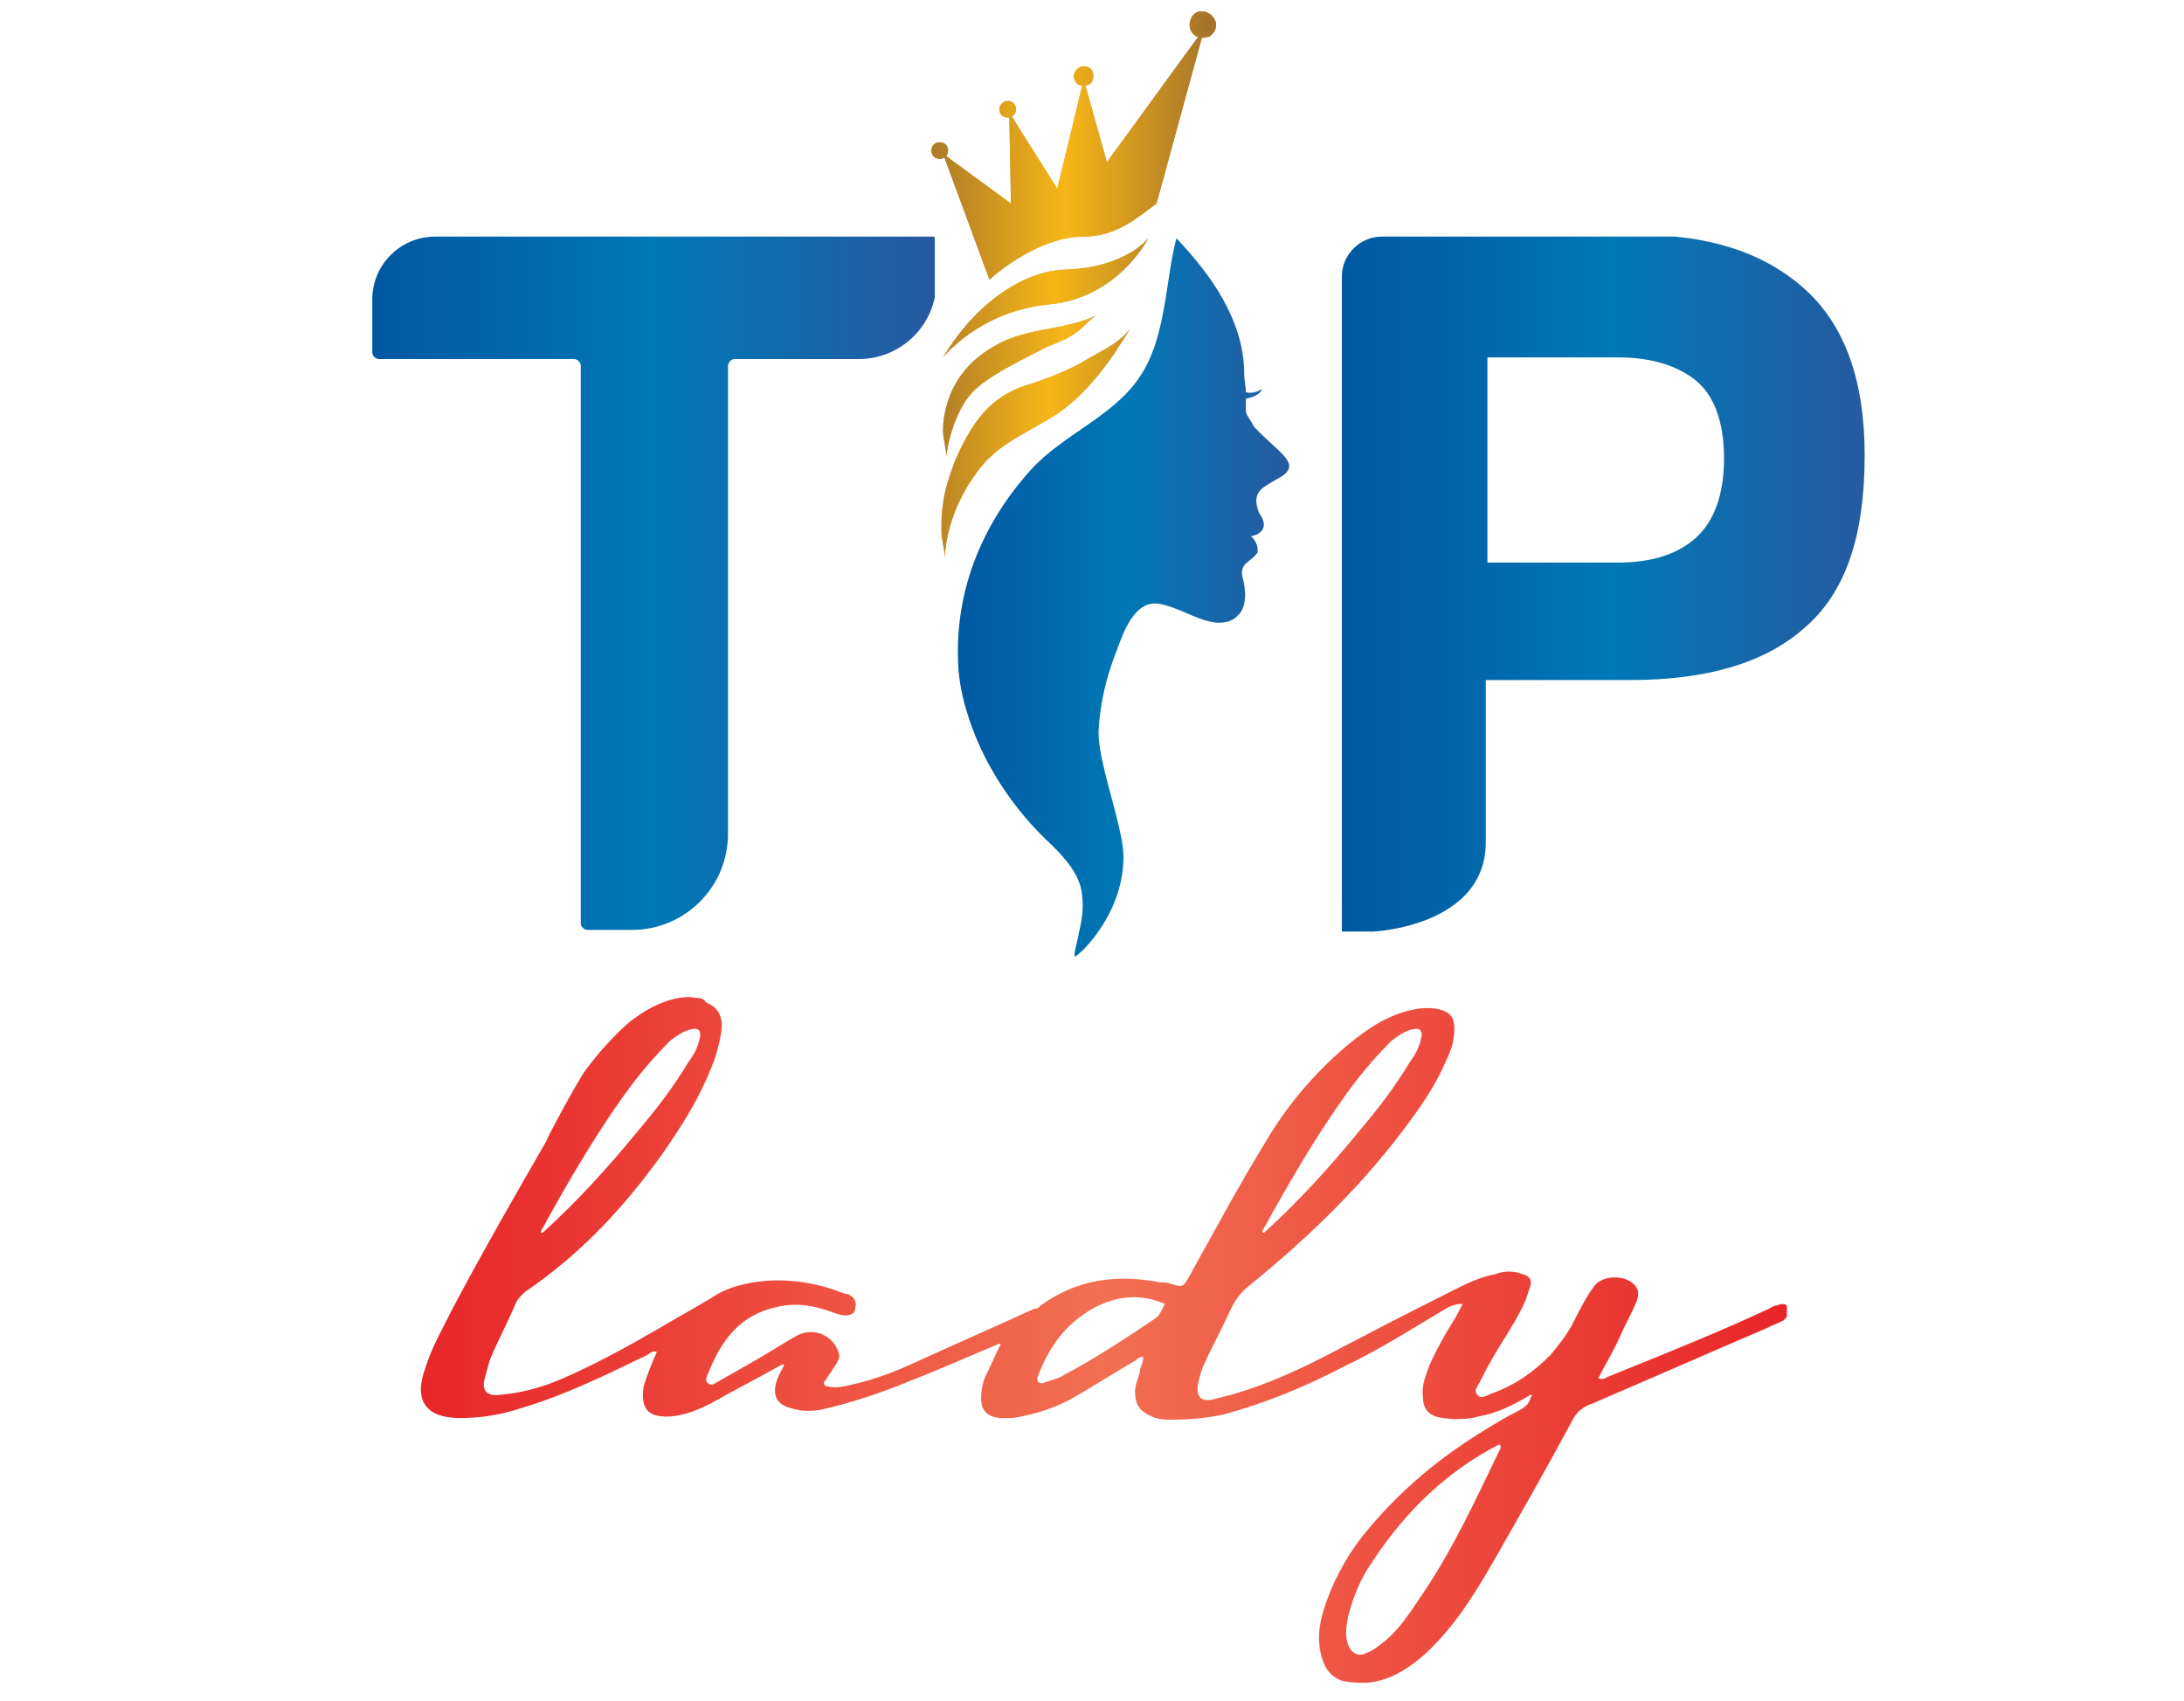
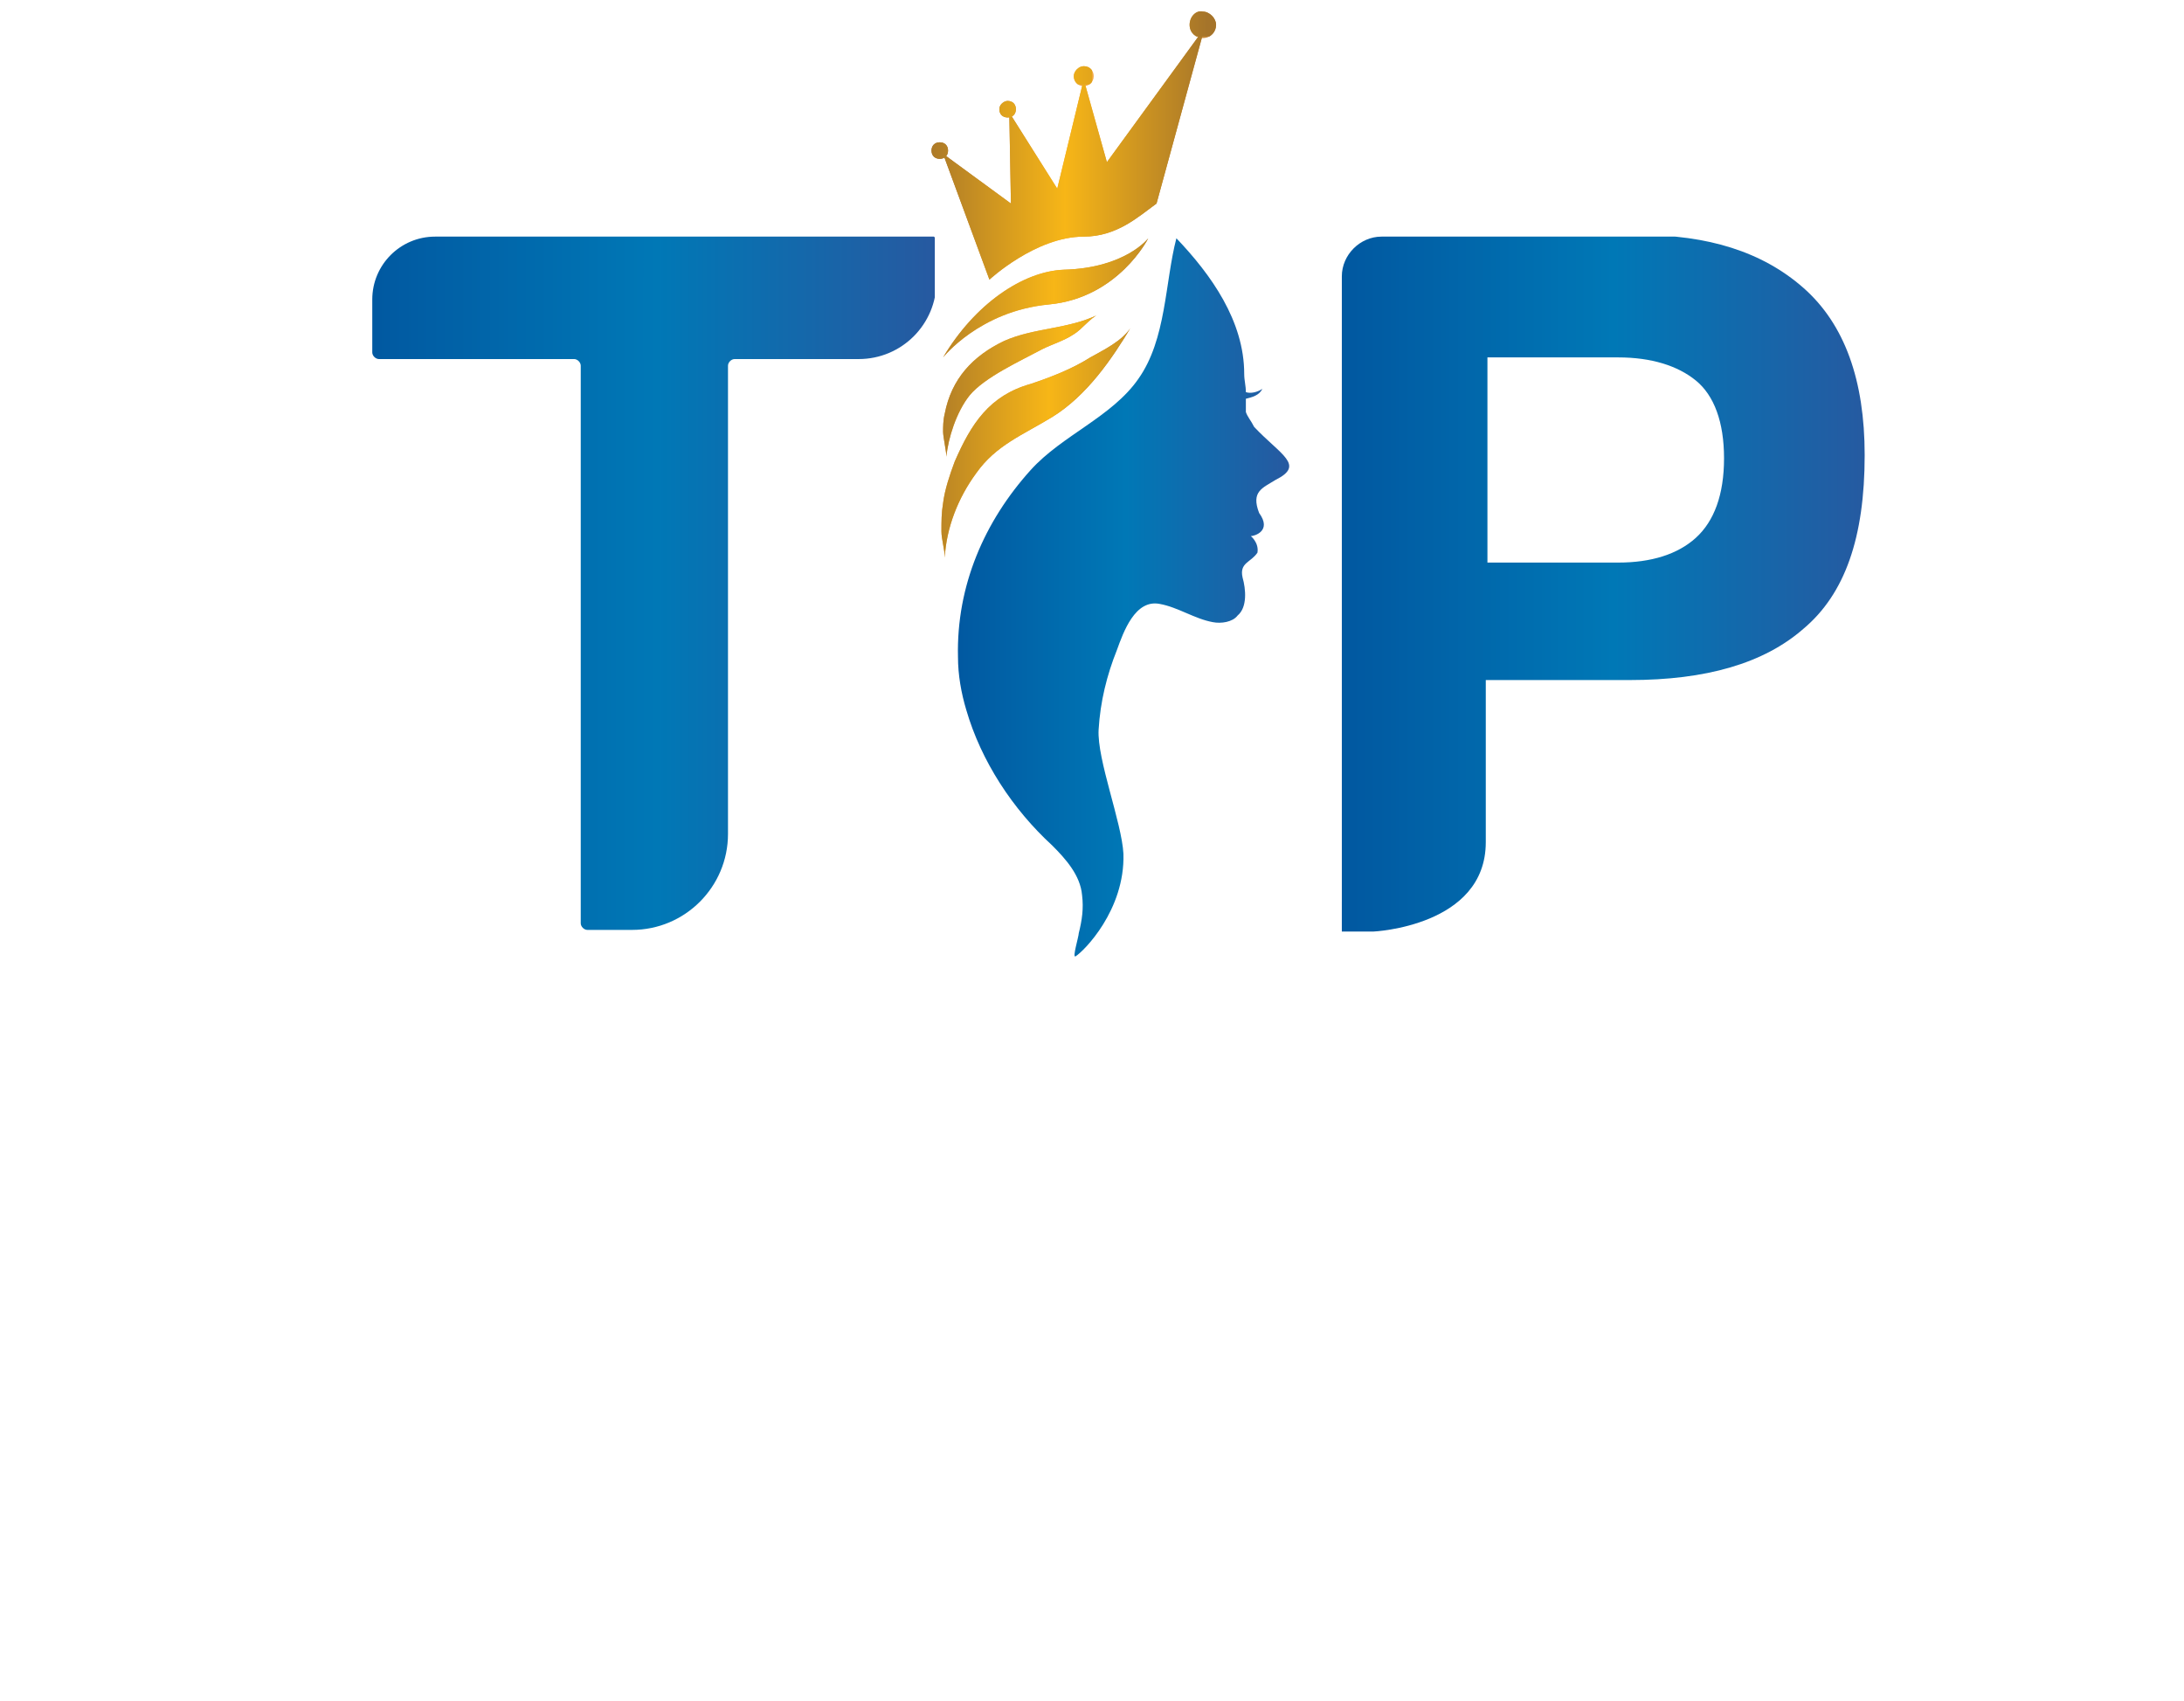
<svg xmlns="http://www.w3.org/2000/svg" xmlns:xlink="http://www.w3.org/1999/xlink" version="1.1" id="Layer_1" x="0px" y="0px" viewBox="0 0 132 102.8" style="enable-background:new 0 0 132 102.8;" xml:space="preserve">
  <style type="text/css">
	.st0{clip-path:url(#SVGID_2_);fill:url(#SVGID_3_);}
	.st1{clip-path:url(#SVGID_5_);fill:url(#SVGID_6_);}
	.st2{clip-path:url(#SVGID_8_);fill:url(#SVGID_9_);}
	.st3{clip-path:url(#SVGID_11_);fill:url(#SVGID_12_);}
	.st4{clip-path:url(#SVGID_14_);fill:url(#SVGID_15_);}
	.st5{clip-path:url(#SVGID_17_);fill:url(#SVGID_18_);}
	.st6{clip-path:url(#SVGID_20_);fill:url(#SVGID_21_);}
	.st7{clip-path:url(#SVGID_23_);fill:url(#SVGID_24_);}
	.st8{clip-path:url(#SVGID_26_);fill:url(#SVGID_27_);}
	.st9{clip-path:url(#SVGID_29_);fill:url(#SVGID_30_);}
	.st10{clip-path:url(#SVGID_32_);fill:url(#SVGID_33_);}
	.st11{clip-path:url(#SVGID_35_);fill:url(#SVGID_36_);}
	.st12{clip-path:url(#SVGID_38_);fill:url(#SVGID_39_);}
	.st13{clip-path:url(#SVGID_41_);fill:url(#SVGID_42_);}
	.st14{clip-path:url(#SVGID_44_);fill:url(#SVGID_45_);}
	.st15{clip-path:url(#SVGID_47_);fill:url(#SVGID_48_);}
	.st16{clip-path:url(#SVGID_50_);fill:url(#SVGID_51_);}
	.st17{clip-path:url(#SVGID_53_);fill:url(#SVGID_54_);}
	.st18{clip-path:url(#SVGID_56_);fill:url(#SVGID_57_);}
	.st19{clip-path:url(#SVGID_59_);fill:url(#SVGID_60_);}
	.st20{clip-path:url(#SVGID_62_);fill:url(#SVGID_63_);}
</style>
  <g>
    <g>
      <g>
        <g>
          <g>
            <defs>
              <path id="SVGID_1_" d="M26.3,14.3c-2.1,0-3.8,1.7-3.8,3.8v3.2c0,0.2,0.2,0.4,0.4,0.4h11.8c0.2,0,0.4,0.2,0.4,0.4v33.7        c0,0.2,0.2,0.4,0.4,0.4h2.7c3.2,0,5.8-2.6,5.8-5.8V22.1c0-0.2,0.2-0.4,0.4-0.4h7.5c2.6,0,4.7-2.1,4.7-4.7v-2.4        c0-0.2-0.2-0.4-0.4-0.4C56.1,14.3,26.3,14.3,26.3,14.3z" />
            </defs>
            <clipPath id="SVGID_2_">
              <use xlink:href="#SVGID_1_" style="overflow:visible;" />
            </clipPath>
            <linearGradient id="SVGID_3_" gradientUnits="userSpaceOnUse" x1="-1090.94" y1="119.401" x2="-1090.275" y2="119.401" gradientTransform="matrix(51.1 0 0 51.1 55769.508 -6066.105)">
              <stop offset="0" style="stop-color:#0159A1" />
              <stop offset="0.5" style="stop-color:#0078B6" />
              <stop offset="1" style="stop-color:#2759A0" />
            </linearGradient>
            <rect x="22.5" y="14.3" class="st0" width="34" height="42" />
          </g>
        </g>
        <g>
          <g>
            <defs>
              <path id="SVGID_4_" d="M71.1,14.4c-0.7,2.7-0.6,6.1-2.3,8.5c-1.6,2.3-4.6,3.4-6.5,5.5c-2.8,3.1-4.5,7-4.4,11.3        c0,1.1,0.2,2.2,0.5,3.2c0.9,3.1,2.8,6,5.2,8.2c0.8,0.8,1.7,1.8,1.8,3c0.1,0.8,0,1.5-0.2,2.3c0,0.2-0.4,1.5-0.2,1.4        c0.5-0.3,3-2.8,2.9-6.2c-0.1-1.9-1.6-5.7-1.5-7.5c0.1-1.7,0.5-3.3,1.1-4.8c0.4-1.1,1.1-3.1,2.6-2.8c1.1,0.2,2.1,0.9,3.2,1.1        c0.5,0.1,1.2,0,1.5-0.4c0.6-0.5,0.5-1.6,0.3-2.3c-0.2-0.9,0.5-0.9,0.9-1.5c0.1-0.6-0.4-1-0.4-1c0.2,0,1.3-0.3,0.5-1.4        c-0.5-1.3,0.2-1.5,1-2c1.8-0.9,0.3-1.5-1.3-3.2c-0.2-0.4-0.4-0.6-0.5-0.9c0-0.2,0-0.5,0-0.8c0.4-0.1,0.8-0.2,1-0.6        c-0.3,0.2-0.7,0.3-1,0.2c0-0.4-0.1-0.7-0.1-1.1C75.2,19.4,73.2,16.6,71.1,14.4L71.1,14.4z" />
            </defs>
            <clipPath id="SVGID_5_">
              <use xlink:href="#SVGID_4_" style="overflow:visible;" />
            </clipPath>
            <linearGradient id="SVGID_6_" gradientUnits="userSpaceOnUse" x1="-1076.541" y1="121.053" x2="-1075.875" y2="121.053" gradientTransform="matrix(30.132 0 0 30.132 32496.273 -3611.47)">
              <stop offset="0" style="stop-color:#0159A1" />
              <stop offset="0.5" style="stop-color:#0078B6" />
              <stop offset="1" style="stop-color:#2759A0" />
            </linearGradient>
            <rect x="57.8" y="14.4" class="st1" width="21.2" height="43.4" />
          </g>
        </g>
        <g>
          <g>
            <defs>
              <path id="SVGID_7_" d="M65.9,21.6c-1.1,0.7-2.4,1.2-3.6,1.6c-2.5,0.7-3.6,2.4-4.6,4.7c-0.3,0.8-0.6,1.7-0.7,2.5        c-0.1,0.6-0.1,1.1-0.1,1.7c0,0.5,0.2,1.1,0.2,1.6c0.1-1.8,0.8-3.6,1.9-5.1c1.2-1.7,2.8-2.3,4.6-3.4c2.1-1.3,3.6-3.5,4.8-5.5        C67.9,20.6,66.6,21.2,65.9,21.6" />
            </defs>
            <clipPath id="SVGID_8_">
              <use xlink:href="#SVGID_7_" style="overflow:visible;" />
            </clipPath>
            <linearGradient id="SVGID_9_" gradientUnits="userSpaceOnUse" x1="-1081.848" y1="108.86" x2="-1081.182" y2="108.86" gradientTransform="matrix(32.119 12.77 -12.77 32.119 36186.398 10340.095)">
              <stop offset="0" style="stop-color:#784F2B" />
              <stop offset="0.5" style="stop-color:#FAAF43" />
              <stop offset="1" style="stop-color:#784F2B" />
            </linearGradient>
            <polygon class="st2" points="58.4,15.9 73.1,21.7 66.8,37.7 52.1,31.9      " />
          </g>
        </g>
        <g>
          <g>
            <defs>
              <path id="SVGID_10_" d="M60.7,20.6c-1.9,0.9-3.2,2.3-3.6,4.4C57,25.4,57,25.8,57,26.1c0,0.3,0.2,1.2,0.2,1.5        c0.1-1.1,0.6-2.7,1.4-3.7c0.9-1.1,3.1-2.1,4.4-2.8c0.6-0.3,1.3-0.5,1.9-0.9c0.5-0.3,1-1,1.5-1.2        C64.6,19.9,62.5,19.8,60.7,20.6" />
            </defs>
            <clipPath id="SVGID_11_">
              <use xlink:href="#SVGID_10_" style="overflow:visible;" />
            </clipPath>
            <linearGradient id="SVGID_12_" gradientUnits="userSpaceOnUse" x1="-1081.804" y1="108.9" x2="-1081.139" y2="108.9" gradientTransform="matrix(32.089 12.758 -12.758 32.089 36152.887 10325.935)">
              <stop offset="0" style="stop-color:#784F2B" />
              <stop offset="0.5" style="stop-color:#FAAF43" />
              <stop offset="1" style="stop-color:#784F2B" />
            </linearGradient>
            <polygon class="st3" points="58.3,15.8 69.4,20.3 65.2,30.9 54.1,26.5      " />
          </g>
        </g>
        <g>
          <g>
            <defs>
              <path id="SVGID_13_" d="M64.3,16.3c-2.5,0.1-5.4,2.1-7.3,5.3c0,0,2.2-2.8,6.4-3.2c4.2-0.4,6-4,6-4S68.1,16.2,64.3,16.3" />
            </defs>
            <clipPath id="SVGID_14_">
              <use xlink:href="#SVGID_13_" style="overflow:visible;" />
            </clipPath>
            <linearGradient id="SVGID_15_" gradientUnits="userSpaceOnUse" x1="-1081.868" y1="108.972" x2="-1081.202" y2="108.972" gradientTransform="matrix(32.128 12.774 -12.774 32.128 36201.074 10331.631)">
              <stop offset="0" style="stop-color:#784F2B" />
              <stop offset="0.5" style="stop-color:#FAAF43" />
              <stop offset="1" style="stop-color:#784F2B" />
            </linearGradient>
            <polygon class="st4" points="58.7,10.1 71.9,15.4 67.7,25.9 54.5,20.6      " />
          </g>
        </g>
        <g>
          <g>
            <defs>
              <path id="SVGID_16_" d="M66.9,9.8l-1.4-5l-1.6,6.6L61,6.8l0.1,5.5l-4.1-3l2.8,7.6c0,0,2.8-2.6,5.7-2.6c2,0,3.3-1.2,4.4-2        l2.9-10.6l0,0L66.9,9.8z" />
            </defs>
            <clipPath id="SVGID_17_">
              <use xlink:href="#SVGID_16_" style="overflow:visible;" />
            </clipPath>
            <linearGradient id="SVGID_18_" gradientUnits="userSpaceOnUse" x1="-1081.836" y1="109.103" x2="-1081.17" y2="109.103" gradientTransform="matrix(32.109 12.766 -12.766 32.109 36183.793 10312.934)">
              <stop offset="0" style="stop-color:#784F2B" />
              <stop offset="0.5" style="stop-color:#FAAF43" />
              <stop offset="1" style="stop-color:#784F2B" />
            </linearGradient>
            <polygon class="st5" points="59.1,-3.7 77.9,3.8 70.6,22.3 51.7,14.8      " />
          </g>
        </g>
        <g>
          <g>
            <defs>
              <path id="SVGID_19_" d="M71.9,1.5c0,0.5,0.4,0.8,0.8,0.8c0.5,0,0.8-0.4,0.8-0.8s-0.4-0.8-0.8-0.8C72.3,0.6,71.9,1,71.9,1.5" />
            </defs>
            <clipPath id="SVGID_20_">
              <use xlink:href="#SVGID_19_" style="overflow:visible;" />
            </clipPath>
            <linearGradient id="SVGID_21_" gradientUnits="userSpaceOnUse" x1="-1081.666" y1="109.23" x2="-1081.001" y2="109.23" gradientTransform="matrix(31.921 12.691 -12.691 31.921 35971.809 10236.785)">
              <stop offset="0" style="stop-color:#784F2B" />
              <stop offset="0.5" style="stop-color:#FAAF43" />
              <stop offset="1" style="stop-color:#784F2B" />
            </linearGradient>
            <polygon class="st6" points="72.1,0.1 74.1,0.9 73.3,2.9 71.3,2.1      " />
          </g>
        </g>
        <g>
          <g>
            <defs>
              <path id="SVGID_22_" d="M64.9,4.6c0,0.3,0.2,0.6,0.6,0.6c0.3,0,0.6-0.2,0.6-0.6c0-0.3-0.2-0.6-0.6-0.6        C65.2,4,64.9,4.3,64.9,4.6" />
            </defs>
            <clipPath id="SVGID_23_">
              <use xlink:href="#SVGID_22_" style="overflow:visible;" />
            </clipPath>
            <linearGradient id="SVGID_24_" gradientUnits="userSpaceOnUse" x1="-1081.961" y1="109.2" x2="-1081.295" y2="109.2" gradientTransform="matrix(32.224 12.812 -12.812 32.224 36319.898 10343.934)">
              <stop offset="0" style="stop-color:#784F2B" />
              <stop offset="0.5" style="stop-color:#FAAF43" />
              <stop offset="1" style="stop-color:#784F2B" />
            </linearGradient>
            <polygon class="st7" points="65.1,3.6 66.5,4.2 65.9,5.5 64.6,5      " />
          </g>
        </g>
        <g>
          <g>
            <defs>
              <path id="SVGID_25_" d="M60.4,6.6c0,0.3,0.2,0.5,0.5,0.5c0.3,0,0.5-0.2,0.5-0.5c0-0.3-0.2-0.5-0.5-0.5        C60.7,6.1,60.4,6.3,60.4,6.6" />
            </defs>
            <clipPath id="SVGID_26_">
              <use xlink:href="#SVGID_25_" style="overflow:visible;" />
            </clipPath>
            <linearGradient id="SVGID_27_" gradientUnits="userSpaceOnUse" x1="-1082.082" y1="109.189" x2="-1081.417" y2="109.189" gradientTransform="matrix(32.385 12.876 -12.876 32.385 36504.258 10401.028)">
              <stop offset="0" style="stop-color:#784F2B" />
              <stop offset="0.5" style="stop-color:#FAAF43" />
              <stop offset="1" style="stop-color:#784F2B" />
            </linearGradient>
            <polygon class="st8" points="60.6,5.8 61.8,6.3 61.3,7.5 60.1,7      " />
          </g>
        </g>
        <g>
          <g>
            <defs>
              <path id="SVGID_28_" d="M56.3,9.1c0,0.3,0.2,0.5,0.5,0.5c0.3,0,0.5-0.2,0.5-0.5s-0.2-0.5-0.5-0.5C56.5,8.6,56.3,8.8,56.3,9.1" />
            </defs>
            <clipPath id="SVGID_29_">
              <use xlink:href="#SVGID_28_" style="overflow:visible;" />
            </clipPath>
            <linearGradient id="SVGID_30_" gradientUnits="userSpaceOnUse" x1="-1082.163" y1="109.148" x2="-1081.498" y2="109.148" gradientTransform="matrix(32.461 12.906 -12.906 32.461 36589.746 10431.196)">
              <stop offset="0" style="stop-color:#784F2B" />
              <stop offset="0.5" style="stop-color:#FAAF43" />
              <stop offset="1" style="stop-color:#784F2B" />
            </linearGradient>
            <polygon class="st9" points="56.4,8.3 57.6,8.7 57.1,9.9 56,9.5      " />
          </g>
        </g>
        <g>
          <g>
            <defs>
              <polygon id="SVGID_31_" points="81.1,56.3 83,56.3 81.1,54.5       " />
            </defs>
            <clipPath id="SVGID_32_">
              <use xlink:href="#SVGID_31_" style="overflow:visible;" />
            </clipPath>
            <linearGradient id="SVGID_33_" gradientUnits="userSpaceOnUse" x1="-741.034" y1="156.456" x2="-740.369" y2="156.456" gradientTransform="matrix(2.882 0 0 2.882 2216.939 -395.547)">
              <stop offset="0" style="stop-color:#0159A1" />
              <stop offset="0.5" style="stop-color:#0078B6" />
              <stop offset="1" style="stop-color:#2759A0" />
            </linearGradient>
            <rect x="81.1" y="54.5" class="st10" width="1.9" height="1.7" />
          </g>
        </g>
        <g>
          <g>
            <defs>
              <path id="SVGID_34_" d="M65.9,21.6c-1.1,0.7-2.4,1.2-3.6,1.6c-2.5,0.7-3.6,2.4-4.6,4.7c-0.3,0.8-0.6,1.7-0.7,2.5        c-0.1,0.6-0.1,1.1-0.1,1.7c0,0.5,0.2,1.1,0.2,1.6c0.1-1.8,0.8-3.6,1.9-5.1c1.2-1.7,2.8-2.3,4.6-3.4c2.1-1.3,3.6-3.5,4.8-5.5        C67.9,20.6,66.6,21.2,65.9,21.6" />
            </defs>
            <clipPath id="SVGID_35_">
              <use xlink:href="#SVGID_34_" style="overflow:visible;" />
            </clipPath>
            <linearGradient id="SVGID_36_" gradientUnits="userSpaceOnUse" x1="-1072.063" y1="121.734" x2="-1071.397" y2="121.734" gradientTransform="matrix(26.825 0 0 26.825 28812.553 -3238.641)">
              <stop offset="0" style="stop-color:#A5742A" />
              <stop offset="0.5" style="stop-color:#F7B617" />
              <stop offset="1" style="stop-color:#A5742A" />
            </linearGradient>
            <rect x="56.9" y="19.8" class="st11" width="11.4" height="14" />
          </g>
        </g>
        <g>
          <g>
            <defs>
              <path id="SVGID_37_" d="M60.7,20.6c-1.9,0.9-3.2,2.3-3.6,4.4C57,25.4,57,25.8,57,26.1c0,0.3,0.2,1.2,0.2,1.5        c0.1-1.1,0.6-2.7,1.4-3.7c0.9-1.1,3.1-2.1,4.4-2.8c0.6-0.3,1.3-0.5,1.9-0.9c0.5-0.3,1-1,1.5-1.2        C64.6,19.9,62.5,19.8,60.7,20.6" />
            </defs>
            <clipPath id="SVGID_38_">
              <use xlink:href="#SVGID_37_" style="overflow:visible;" />
            </clipPath>
            <linearGradient id="SVGID_39_" gradientUnits="userSpaceOnUse" x1="-1072.124" y1="121.797" x2="-1071.458" y2="121.797" gradientTransform="matrix(26.862 0 0 26.862 28854.688 -3248.388)">
              <stop offset="0" style="stop-color:#A5742A" />
              <stop offset="0.5" style="stop-color:#F7B617" />
              <stop offset="1" style="stop-color:#A5742A" />
            </linearGradient>
            <rect x="57" y="19.1" class="st12" width="9.5" height="8.5" />
          </g>
        </g>
        <g>
          <g>
            <defs>
              <path id="SVGID_40_" d="M64.3,16.3c-2.5,0.1-5.4,2.1-7.3,5.3c0,0,2.2-2.8,6.4-3.2c4.2-0.4,6-4,6-4        C69.4,14.4,68,16.2,64.3,16.3" />
            </defs>
            <clipPath id="SVGID_41_">
              <use xlink:href="#SVGID_40_" style="overflow:visible;" />
            </clipPath>
            <linearGradient id="SVGID_42_" gradientUnits="userSpaceOnUse" x1="-1072.126" y1="121.885" x2="-1071.461" y2="121.885" gradientTransform="matrix(26.871 0 0 26.871 28863.769 -3257.125)">
              <stop offset="0" style="stop-color:#A5742A" />
              <stop offset="0.5" style="stop-color:#F7B617" />
              <stop offset="1" style="stop-color:#A5742A" />
            </linearGradient>
            <rect x="57" y="14.4" class="st13" width="12.4" height="7.3" />
          </g>
        </g>
        <g>
          <g>
            <defs>
              <path id="SVGID_43_" d="M66.9,9.8l-1.4-5l-1.6,6.6L61,6.8l0.1,5.5l-4.1-3l2.8,7.6c0,0,2.8-2.6,5.7-2.6c2,0,3.3-1.2,4.4-2        l2.9-10.6L66.9,9.8z" />
            </defs>
            <clipPath id="SVGID_44_">
              <use xlink:href="#SVGID_43_" style="overflow:visible;" />
            </clipPath>
            <linearGradient id="SVGID_45_" gradientUnits="userSpaceOnUse" x1="-1072.084" y1="122.043" x2="-1071.419" y2="122.043" gradientTransform="matrix(26.848 0 0 26.848 28838.697 -3267.341)">
              <stop offset="0" style="stop-color:#A5742A" />
              <stop offset="0.5" style="stop-color:#F7B617" />
              <stop offset="1" style="stop-color:#A5742A" />
            </linearGradient>
            <rect x="56.9" y="1.7" class="st14" width="15.8" height="15.2" />
          </g>
        </g>
        <g>
          <g>
            <defs>
              <path id="SVGID_46_" d="M71.9,1.5c0,0.5,0.4,0.8,0.8,0.8c0.5,0,0.8-0.4,0.8-0.8s-0.4-0.8-0.8-0.8C72.3,0.6,71.9,1,71.9,1.5" />
            </defs>
            <clipPath id="SVGID_47_">
              <use xlink:href="#SVGID_46_" style="overflow:visible;" />
            </clipPath>
            <linearGradient id="SVGID_48_" gradientUnits="userSpaceOnUse" x1="-1072.54" y1="122.15" x2="-1071.874" y2="122.15" gradientTransform="matrix(27.145 0 0 27.145 29169.225 -3314.328)">
              <stop offset="0" style="stop-color:#A5742A" />
              <stop offset="0.5" style="stop-color:#F7B617" />
              <stop offset="1" style="stop-color:#A5742A" />
            </linearGradient>
            <rect x="71.9" y="0.6" class="st15" width="1.6" height="1.6" />
          </g>
        </g>
        <g>
          <g>
            <defs>
              <path id="SVGID_49_" d="M64.9,4.6c0,0.3,0.2,0.6,0.6,0.6c0.3,0,0.6-0.2,0.6-0.6c0-0.3-0.2-0.6-0.6-0.6        C65.2,4,64.9,4.3,64.9,4.6" />
            </defs>
            <clipPath id="SVGID_50_">
              <use xlink:href="#SVGID_49_" style="overflow:visible;" />
            </clipPath>
            <linearGradient id="SVGID_51_" gradientUnits="userSpaceOnUse" x1="-1072.434" y1="122.106" x2="-1071.769" y2="122.106" gradientTransform="matrix(27.074 0 0 27.074 29089.629 -3301.276)">
              <stop offset="0" style="stop-color:#A5742A" />
              <stop offset="0.5" style="stop-color:#F7B617" />
              <stop offset="1" style="stop-color:#A5742A" />
            </linearGradient>
            <rect x="64.9" y="4" class="st16" width="1.1" height="1.1" />
          </g>
        </g>
        <g>
          <g>
            <defs>
              <path id="SVGID_52_" d="M60.4,6.6c0,0.3,0.2,0.5,0.5,0.5c0.3,0,0.5-0.2,0.5-0.5c0-0.3-0.2-0.5-0.5-0.5        C60.7,6.1,60.4,6.3,60.4,6.6" />
            </defs>
            <clipPath id="SVGID_53_">
              <use xlink:href="#SVGID_52_" style="overflow:visible;" />
            </clipPath>
            <linearGradient id="SVGID_54_" gradientUnits="userSpaceOnUse" x1="-1071.648" y1="122.172" x2="-1070.983" y2="122.172" gradientTransform="matrix(26.548 0 0 26.548 28504.812 -3236.756)">
              <stop offset="0" style="stop-color:#A5742A" />
              <stop offset="0.5" style="stop-color:#F7B617" />
              <stop offset="1" style="stop-color:#A5742A" />
            </linearGradient>
            <rect x="60.4" y="6.1" class="st17" width="1" height="1.1" />
          </g>
        </g>
        <g>
          <g>
            <defs>
              <path id="SVGID_55_" d="M56.3,9.1c0,0.3,0.2,0.5,0.5,0.5c0.3,0,0.5-0.2,0.5-0.5s-0.2-0.5-0.5-0.5C56.5,8.6,56.3,8.8,56.3,9.1" />
            </defs>
            <clipPath id="SVGID_56_">
              <use xlink:href="#SVGID_55_" style="overflow:visible;" />
            </clipPath>
            <linearGradient id="SVGID_57_" gradientUnits="userSpaceOnUse" x1="-1072.149" y1="122.055" x2="-1071.483" y2="122.055" gradientTransform="matrix(26.882 0 0 26.882 28876.809 -3272.005)">
              <stop offset="0" style="stop-color:#A5742A" />
              <stop offset="0.5" style="stop-color:#F7B617" />
              <stop offset="1" style="stop-color:#A5742A" />
            </linearGradient>
            <rect x="56.3" y="8.6" class="st18" width="1" height="1" />
          </g>
        </g>
        <g>
          <g>
            <defs>
              <path id="SVGID_58_" d="M81.4,99.1c-0.1-0.5,0-1,0.1-1.5c0.3-1.1,0.7-2.1,1.3-3c2-3.1,4.5-5.6,7.8-7.3c0.1,0,0.1,0.1,0.1,0.1        c0,0.1,0,0.1,0,0.1c-1.5,3.1-2.9,6.2-4.9,9.1c-0.6,0.9-1.2,1.8-2,2.5c-0.4,0.3-0.7,0.6-1.2,0.8c-0.2,0.1-0.3,0.1-0.5,0.1        C81.7,99.9,81.5,99.6,81.4,99.1 M62.8,83c0.7-1.8,1.8-3.2,3.6-4.1c1.3-0.6,2.6-0.7,4-0.1c-0.2,0.4-0.3,0.7-0.6,0.9        c-1.8,1.2-3.6,2.4-5.5,3.4c-0.3,0.2-0.7,0.3-1,0.4c-0.1,0-0.2,0.1-0.3,0.1C62.7,83.6,62.6,83.4,62.8,83 M76.3,74.4        c1.7-3.1,3.5-6.2,5.6-9c0.7-0.9,1.4-1.7,2.2-2.5c0.4-0.3,0.8-0.6,1.3-0.7c0.4-0.1,0.6,0.1,0.5,0.5c-0.1,0.6-0.4,1.1-0.7,1.5        c-0.9,1.5-1.9,2.8-3,4.1c-1.8,2.2-3.7,4.3-5.8,6.2c0,0-0.1,0-0.1,0C76.3,74.6,76.3,74.6,76.3,74.4 M32.7,74.4        c1.7-3.1,3.5-6.2,5.6-9c0.7-0.9,1.4-1.7,2.2-2.5c0.4-0.3,0.8-0.6,1.3-0.7c0.4-0.1,0.6,0.1,0.5,0.5c-0.1,0.6-0.4,1.1-0.7,1.5        c-0.9,1.5-1.9,2.8-3,4.1c-1.8,2.2-3.7,4.3-5.8,6.2c0,0-0.1,0-0.1,0C32.7,74.6,32.7,74.5,32.7,74.4 M41.1,60.3        c-1.2,0.2-2.2,0.8-3.1,1.5c-1,0.9-1.9,1.9-2.7,3c-0.7,1.1-2.2,3.9-2.3,4.2c-1.9,3.3-3.8,6.6-5.6,10c-0.6,1.2-1.3,2.4-1.7,3.7        c-0.7,1.9,0,3,2.1,3c1.3,0,2.5-0.2,3.7-0.6c2.7-0.8,5.1-2,7.6-3.2c0.2-0.1,0.3-0.3,0.6-0.2c-0.3,0.7-0.6,1.4-0.8,2.1        c-0.2,1.4,0.3,1.9,1.7,1.8c0.9-0.1,1.6-0.4,2.4-0.8c1.4-0.8,2.8-1.5,4.2-2.3c0.1,0,0.1-0.1,0.2,0c-0.2,0.4-0.4,0.7-0.5,1.1        c-0.2,0.8,0.1,1.3,0.9,1.5c0.6,0.2,1.2,0.2,1.8,0.1c1.8-0.4,3.6-1,5.3-1.7c1.8-0.7,3.6-1.5,5.5-2.3c0.1,0.1,0.1,0.1,0,0.2        c-0.3,0.6-0.5,1.1-0.8,1.7c-0.2,0.4-0.3,0.9-0.3,1.4c0,0.8,0.4,1.1,1.1,1.2c0.2,0,0.5,0,0.8,0c1.3-0.2,2.6-0.6,3.8-1.3        c1.2-0.7,2.3-1.4,3.5-2.1c0.2-0.1,0.3-0.3,0.6-0.3c0,0.4-0.2,0.6-0.2,0.9c-0.1,0.4-0.3,0.8-0.3,1.2c0,0.8,0.3,1.2,1,1.5        c0.4,0.2,0.8,0.2,1.2,0.2c1.1,0,2.1-0.1,3.1-0.3c2.6-0.7,5-1.7,7.3-2.9c2.1-1,4-2.2,6-3.4c0.3-0.2,0.7-0.4,1.2-0.4        c-0.2,0.4-0.4,0.8-0.6,1.1c-0.5,0.8-1,1.7-1.4,2.6c-0.2,0.6-0.5,1.2-0.4,1.9c0,0.8,0.4,1.2,1.2,1.3c0.7,0.1,1.5,0.1,2.2-0.1        c1.1-0.2,2.1-0.7,3.1-1.3c0.2,0,0,0.1,0,0.2c-0.1,0.4-0.4,0.6-0.8,0.8c-0.8,0.4-1.6,0.9-2.4,1.4c-2.7,1.7-5,3.7-7,6.2        c-1,1.3-1.8,2.8-2.3,4.4c-0.3,1-0.4,1.9-0.1,2.9c0.2,0.7,0.6,1.2,1.3,1.4c0.5,0.1,0.9,0.1,1.4,0.1c1.4-0.1,2.6-0.9,3.6-1.8        c1.7-1.6,2.9-3.5,4.1-5.6c1.6-2.8,3.2-5.6,4.7-8.4c0.3-0.6,0.7-0.9,1.3-1.1c3.5-1.5,6.9-3,10.4-4.5c0.4-0.2,0.7-0.3,1.1-0.5        c0.2-0.2,0.4-0.4,0.3-0.7c-0.1-0.4-0.5-0.3-0.7-0.2c-0.2,0-0.3,0.1-0.5,0.2c-3.2,1.5-6.5,2.8-9.7,4.1        c-0.2,0.1-0.3,0.2-0.6,0.1c0.4-0.8,0.9-1.6,1.3-2.5c0.3-0.7,0.7-1.4,1-2.1c0.1-0.3,0.2-0.6,0-0.9c-0.5-0.8-2.1-0.8-2.6,0        c-0.5,0.7-0.9,1.5-1.3,2.3c-0.4,0.7-0.8,1.2-1.3,1.8c-1,1-2.1,1.8-3.5,2.3c-0.3,0.1-0.7,0.4-0.9,0.1c-0.3-0.3,0.1-0.6,0.2-0.9        c0.4-0.8,0.8-1.5,1.3-2.3c0.5-0.8,1-1.6,1.4-2.5c0.1-0.3,0.2-0.6,0.3-0.9c0.1-0.4-0.1-0.6-0.5-0.7c-0.5-0.2-1.1-0.2-1.6,0        c-1.1,0.2-2,0.7-3,1.2c-2.4,1.2-4.7,2.4-7,3.6c-1.9,1-3.9,1.9-6,2.5c-0.4,0.1-0.8,0.2-1.2,0.3c-0.6,0.1-0.9-0.2-0.8-0.9        c0.1-0.5,0.2-0.9,0.4-1.3c0.5-1.1,1.1-2.2,1.6-3.3c0.3-0.6,0.6-1,1.1-1.4c3.7-3,7.1-6.3,9.9-10.2c0.8-1.1,1.5-2.2,2-3.4        c0.3-0.6,0.5-1.2,0.5-1.9c0-0.7-0.2-1-0.9-1.2c-0.5-0.1-1-0.1-1.5,0c-1.6,0.3-2.9,1.2-4.1,2.2c-2,1.7-3.6,3.6-4.9,5.8        c-1.6,2.6-3.1,5.4-4.6,8.1c-0.4,0.7-0.4,0.7-1.1,0.5c-0.2-0.1-0.4-0.1-0.7-0.1c-2.6-0.5-5-0.2-7.2,1.4        c-0.1,0.1-0.2,0.2-0.4,0.2c-2.4,1.1-4.7,2.1-7.1,3.2c-1.3,0.6-2.6,1.1-4,1.4c-0.4,0.1-0.9,0.2-1.3,0.1c-0.3,0-0.4-0.2-0.2-0.4        c0.2-0.3,0.4-0.6,0.6-0.9c0.1-0.2,0.3-0.4,0.2-0.7c-0.3-1.1-1.5-1.6-2.5-1.1c-0.9,0.5-1.8,1.1-2.7,1.6        c-0.7,0.4-1.4,0.8-2.1,1.2c-0.2,0.1-0.4,0.3-0.6,0.1c-0.2-0.1-0.1-0.4,0-0.6c0.8-2,1.9-3.5,4.1-4c1.2-0.3,2.3-0.1,3.4,0.3        c0.3,0.1,0.5,0.2,0.8,0.2c0.3,0,0.6-0.1,0.6-0.5c0.1-0.3-0.1-0.6-0.3-0.7c-0.1-0.1-0.2-0.1-0.3-0.1c-1.5-0.6-3.1-0.9-4.7-0.8        c-1.3,0.1-2.5,0.4-3.5,1.1c-1,0.6-2.1,1.2-3.1,1.8c-1.9,1.1-3.9,2.2-6,3.1c-1.2,0.5-2.4,0.8-3.6,0.9c-0.8,0.1-1.1-0.3-0.9-1        c0.1-0.4,0.2-0.7,0.3-1.1c0.5-1.2,1.1-2.3,1.6-3.5c0.1-0.2,0.3-0.4,0.5-0.6c3.4-2.3,6.1-5.2,8.5-8.6c1.1-1.6,2.1-3.2,2.8-5        c0.3-0.7,0.5-1.5,0.6-2.2c0.1-0.7-0.1-1.4-0.9-1.7c-0.2-0.3-0.5-0.3-0.7-0.3C41.5,60.2,41.3,60.3,41.1,60.3" />
            </defs>
            <clipPath id="SVGID_59_">
              <use xlink:href="#SVGID_58_" style="overflow:visible;" />
            </clipPath>
            <linearGradient id="SVGID_60_" gradientUnits="userSpaceOnUse" x1="-1104.533" y1="118.159" x2="-1103.867" y2="118.159" gradientTransform="matrix(124.052 0 0 124.052 137044.578 -14576.938)">
              <stop offset="0" style="stop-color:#E82629" />
              <stop offset="0.5" style="stop-color:#F26F52" />
              <stop offset="1" style="stop-color:#E82629" />
            </linearGradient>
-             <rect x="24.9" y="60.2" class="st19" width="83.1" height="41.5" />
          </g>
        </g>
        <g>
          <g>
            <defs>
              <path id="SVGID_61_" d="M89.9,21.6h7.9c2,0,3.6,0.5,4.7,1.4c1.1,0.9,1.7,2.5,1.7,4.7c0,2.2-0.6,3.8-1.7,4.8        c-1.1,1-2.7,1.5-4.7,1.5h-7.9V21.6z M83.5,14.3c-1.3,0-2.4,1.1-2.4,2.4v16.5v12.3v6.4v4.4h1.9c0,0,6.8-0.3,6.8-5.4v-3.5        c0,0,0,0,0,0v-6.3h8.7c4.6,0,8.1-1,10.5-3.1c2.5-2.1,3.7-5.5,3.7-10.5c0-4.5-1.2-7.9-3.7-10.1s-5.8-3.2-9.9-3.2L83.5,14.3        L83.5,14.3z" />
            </defs>
            <clipPath id="SVGID_62_">
              <use xlink:href="#SVGID_61_" style="overflow:visible;" />
            </clipPath>
            <linearGradient id="SVGID_63_" gradientUnits="userSpaceOnUse" x1="-1089.978" y1="119.586" x2="-1089.312" y2="119.586" gradientTransform="matrix(47.587 0 0 47.587 51950.242 -5655.521)">
              <stop offset="0" style="stop-color:#0159A1" />
              <stop offset="0.5" style="stop-color:#0078B6" />
              <stop offset="1" style="stop-color:#2759A0" />
            </linearGradient>
            <rect x="81.1" y="14.3" class="st20" width="31.7" height="42" />
          </g>
        </g>
      </g>
    </g>
  </g>
</svg>